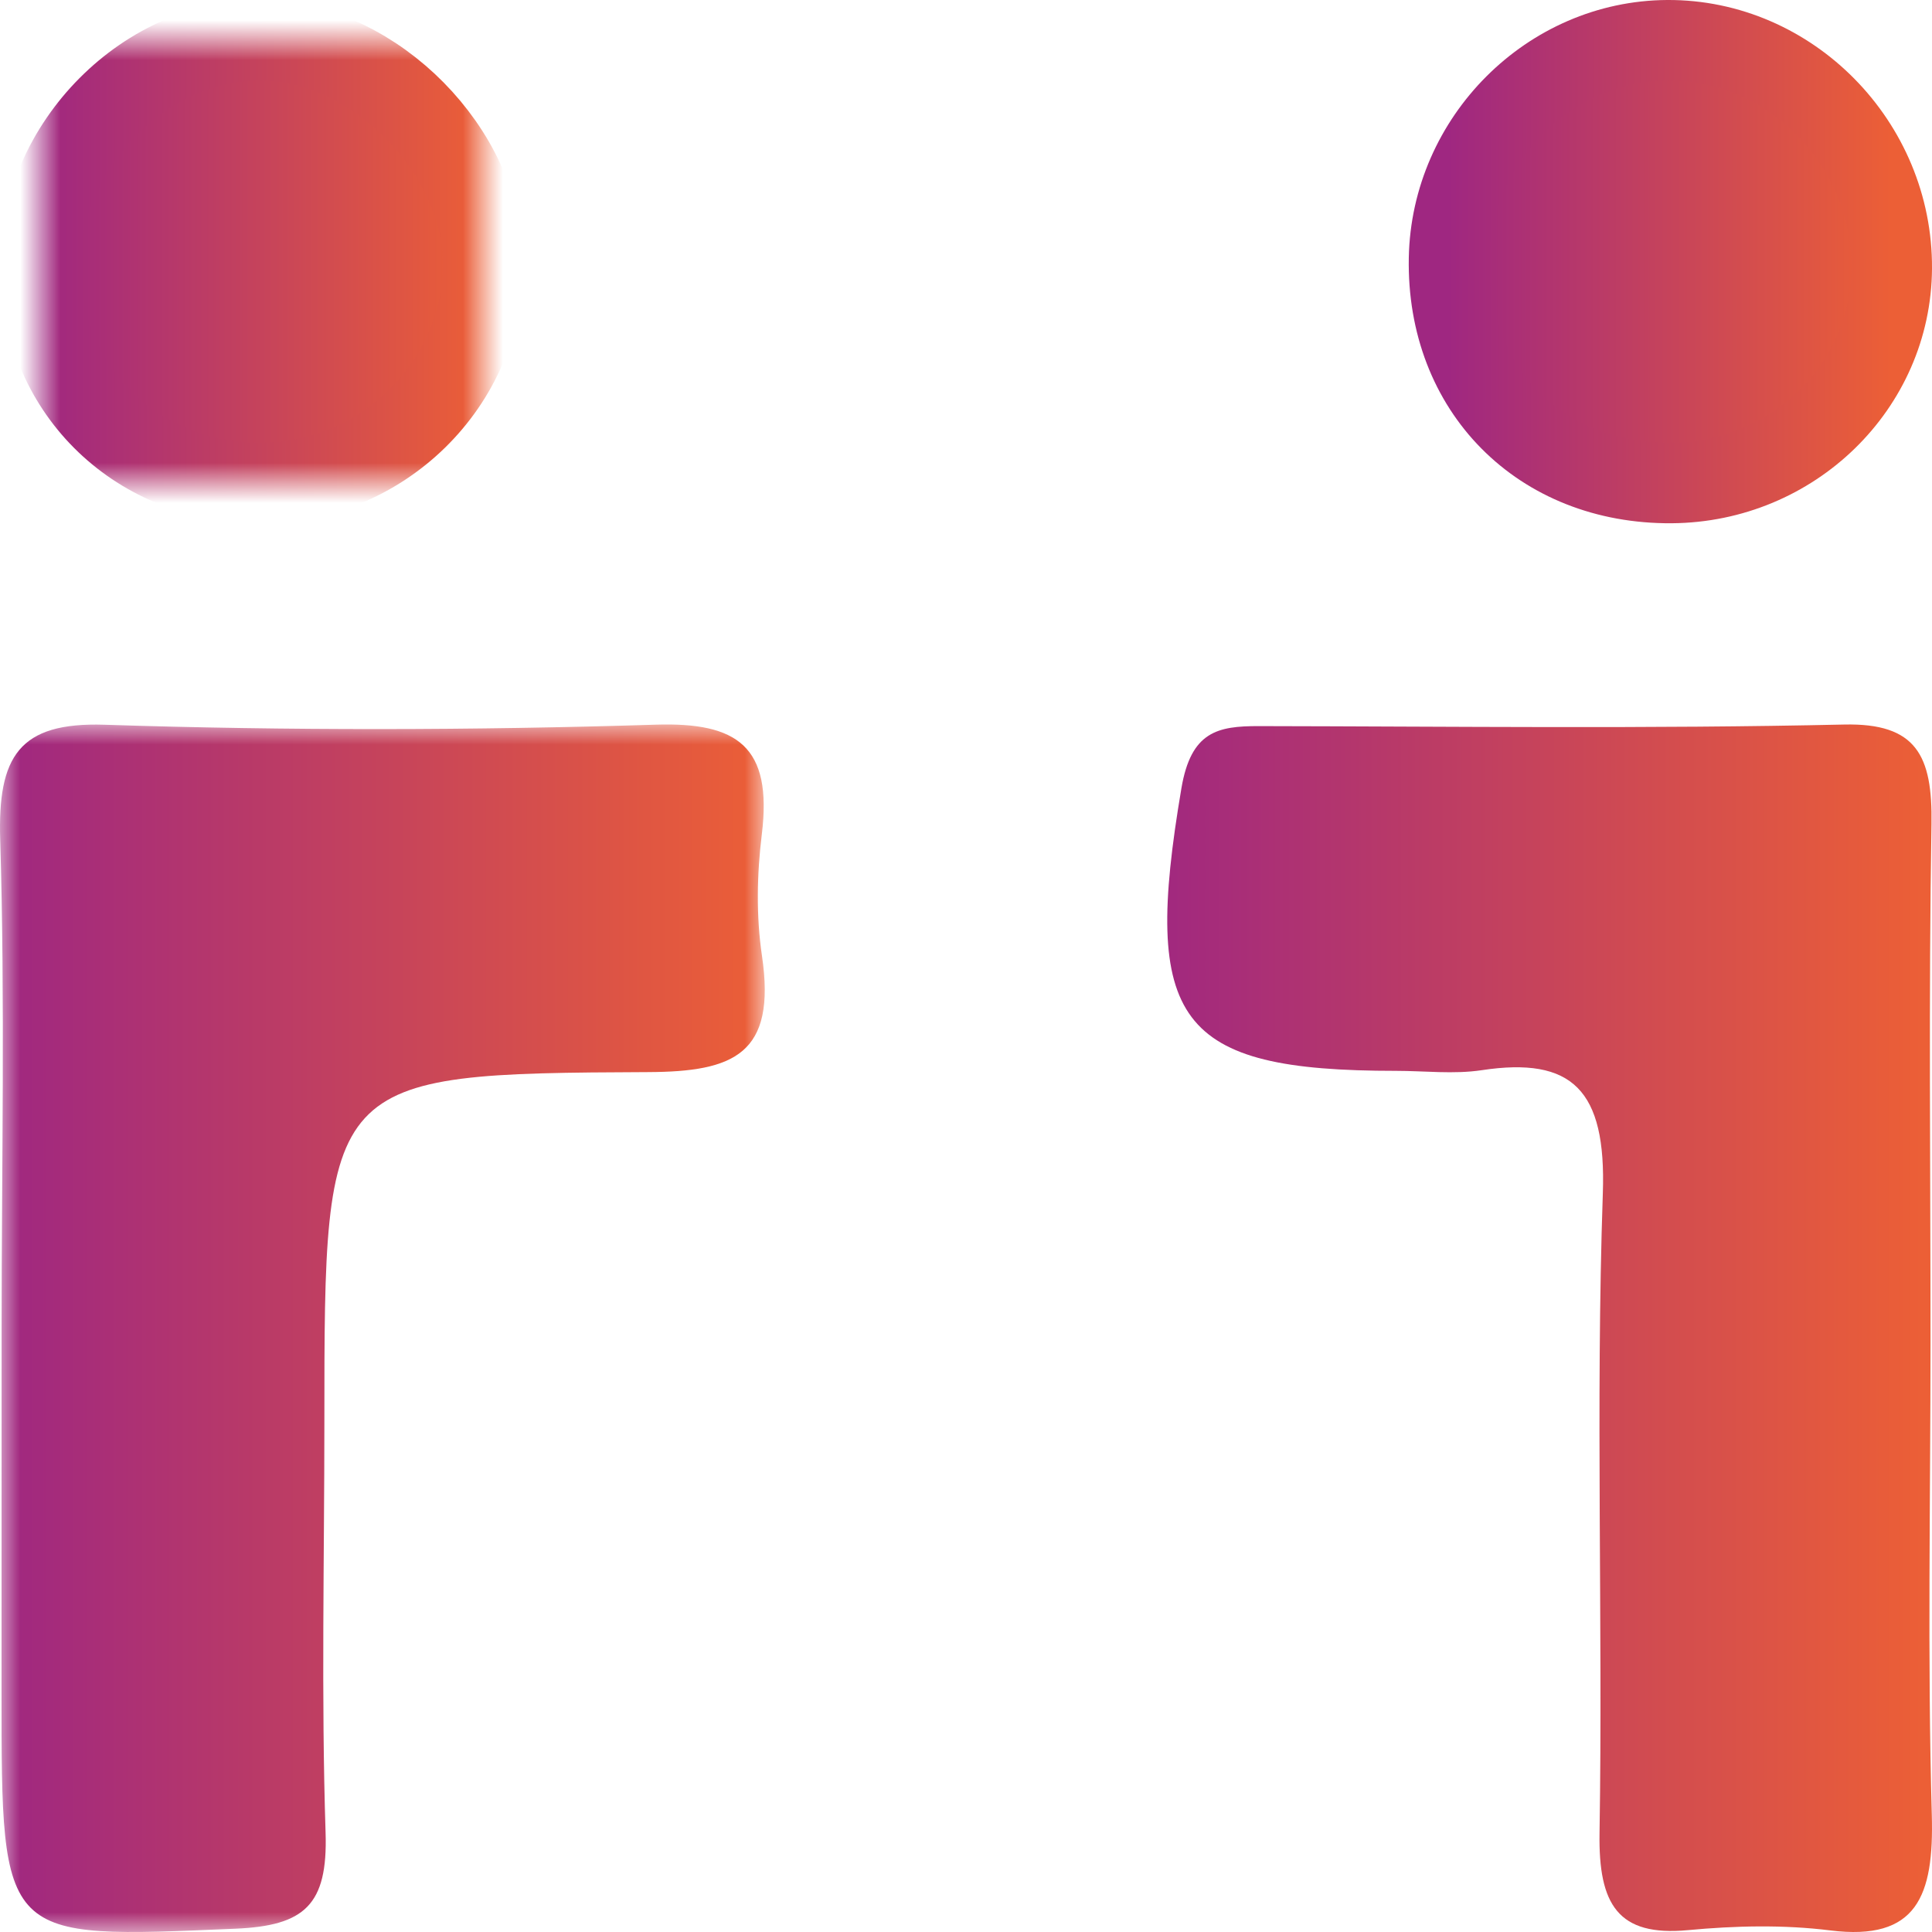
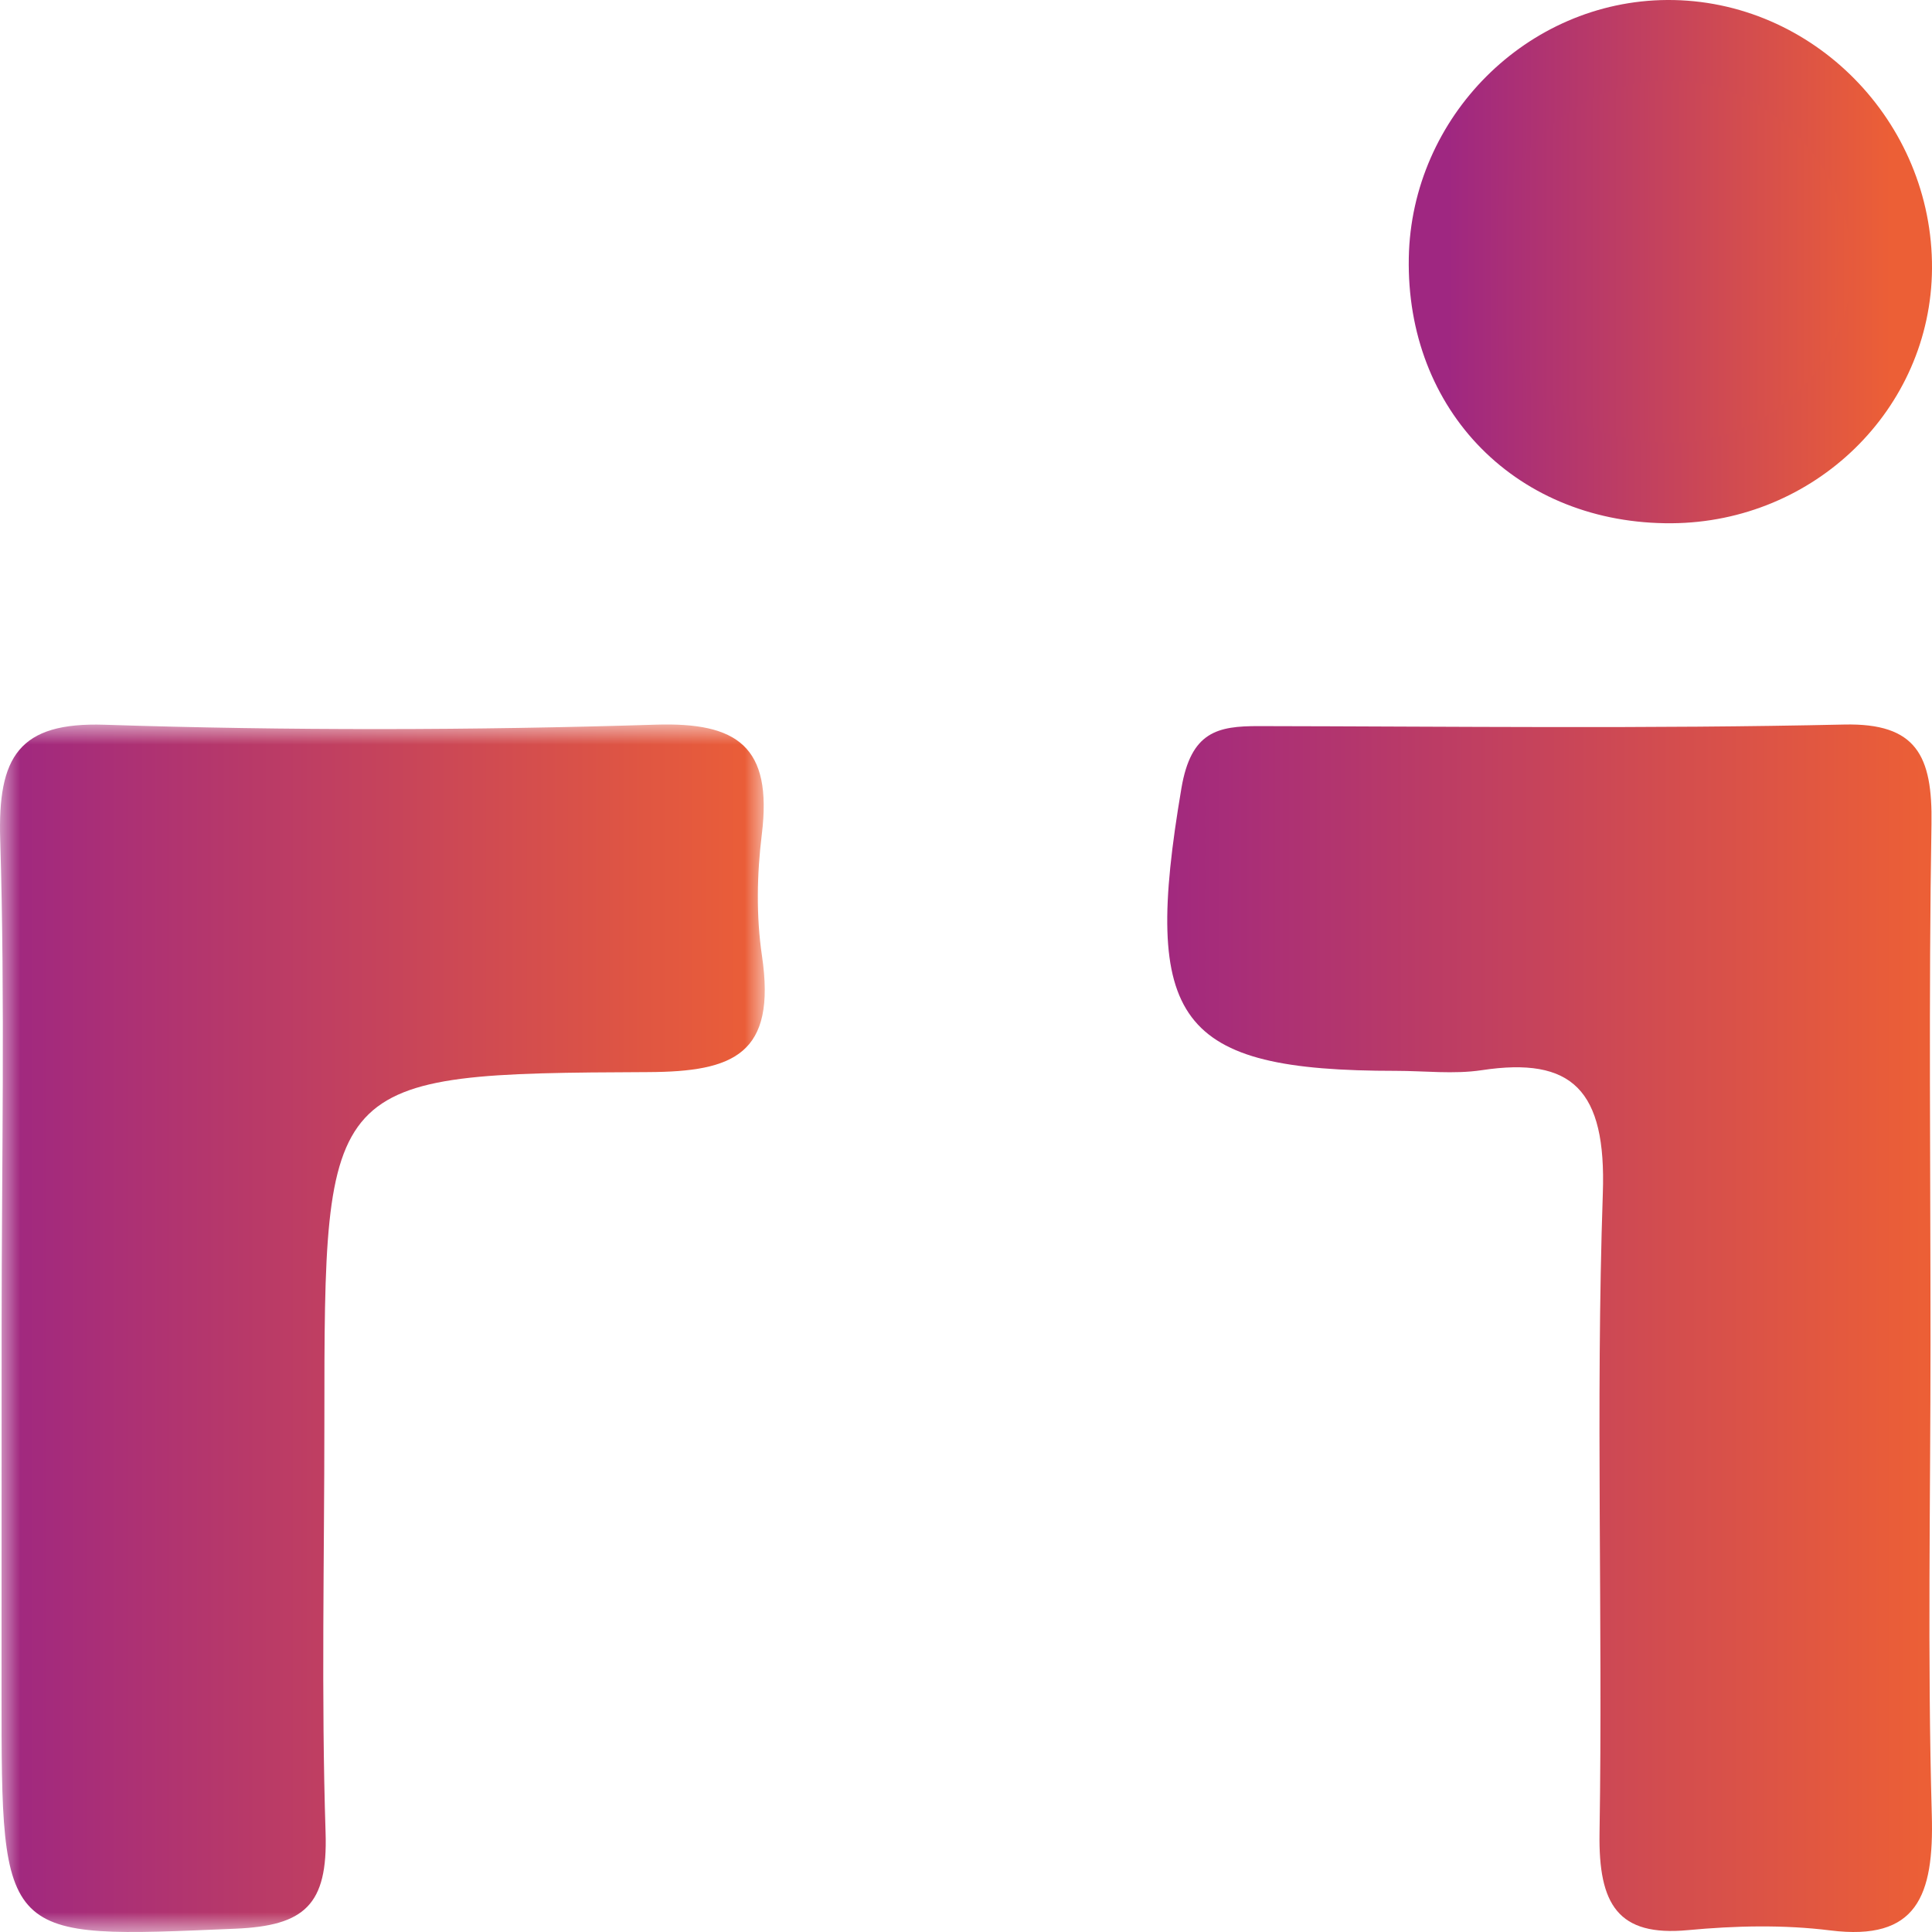
<svg xmlns="http://www.w3.org/2000/svg" xmlns:xlink="http://www.w3.org/1999/xlink" width="48px" height="48px" viewBox="0 0 48 48" version="1.1">
  <title>Picto</title>
  <defs>
    <linearGradient x1="-1.11022302e-14%" y1="50%" x2="98.871%" y2="50%" id="linearGradient-1">
      <stop stop-color="#9F2781" offset="0%" />
      <stop stop-color="#EC5F36" offset="100%" />
    </linearGradient>
    <polygon id="path-2" points="0 0 19 0 19 30 0 30" />
    <linearGradient x1="-1.11022302e-14%" y1="50%" x2="100%" y2="50%" id="linearGradient-4">
      <stop stop-color="#9F2781" offset="0%" />
      <stop stop-color="#EC5F36" offset="98.871%" />
    </linearGradient>
-     <polygon id="path-5" points="0 0 11 0 11 11 0 11" />
    <linearGradient x1="-1.11022302e-14%" y1="50%" x2="100%" y2="50%" id="linearGradient-7">
      <stop stop-color="#9F2781" offset="0%" />
      <stop stop-color="#EC5F36" offset="98.871%" />
    </linearGradient>
    <linearGradient x1="100%" y1="50%" x2="0%" y2="50%" id="linearGradient-8">
      <stop stop-color="#EC5F36" offset="0%" />
      <stop stop-color="#9F2781" offset="100%" />
    </linearGradient>
    <linearGradient x1="-1.11022302e-14%" y1="50%" x2="100%" y2="50%" id="linearGradient-9">
      <stop stop-color="#9F2781" offset="0%" />
      <stop stop-color="#EC5F36" offset="98.871%" />
    </linearGradient>
    <linearGradient x1="100%" y1="50%" x2="0%" y2="50%" id="linearGradient-10">
      <stop stop-color="#EC5F36" offset="0%" />
      <stop stop-color="#9F2781" offset="100%" />
    </linearGradient>
  </defs>
  <g id="Pages-principales" stroke="none" stroke-width="1" fill="none" fill-rule="evenodd">
    <g id="Homepage" transform="translate(-1151, -3127)">
      <g id="Sur-mesure" transform="translate(0, 2588)">
        <g id="Icons" transform="translate(567, 521)">
          <g id="3" transform="translate(519, 19)">
            <g id="Picto" transform="translate(65, 0)">
              <path d="M47.963,32.351 C47.963,36.264 47.885,40.179 47.995,44.089 C48.052,46.105 47.628,47.229 45.475,46.961 C44.309,46.815 43.106,46.844 41.933,46.954 C40.198,47.116 39.712,46.317 39.74,44.546 C39.824,39.246 39.641,33.938 39.822,28.644 C39.91,26.077 39.061,25.248 36.81,25.589 C36.115,25.693 35.394,25.605 34.684,25.605 C29.235,25.605 28.368,24.384 29.352,18.583 C29.591,17.175 30.249,17.038 31.274,17.04 C36.123,17.048 40.972,17.109 45.818,17.001 C47.612,16.961 48.016,17.771 47.987,19.476 C47.916,23.767 47.964,28.06 47.963,32.351" id="Fill-1" fill="url(#linearGradient-1)" />
              <g id="Group-5" transform="translate(0, 17)">
                <mask id="mask-3" fill="white">
                  <use xlink:href="#path-2" />
                </mask>
                <g id="Clip-4" />
                <path d="M0.04,14.958 C0.041,10.925 0.127,6.89 0.005,2.861 C-0.058,0.797 0.468,-0.063 2.599,0.006 C7.162,0.154 11.735,0.146 16.298,0.004 C18.313,-0.058 19.197,0.538 18.927,2.73 C18.805,3.722 18.785,4.763 18.931,5.747 C19.291,8.189 18.235,8.627 16.107,8.636 C8.059,8.67 8.06,8.752 8.059,17.327 C8.059,20.729 7.98,24.134 8.089,27.533 C8.147,29.334 7.562,29.845 5.847,29.918 C0.034,30.166 0.037,30.248 0.038,24.031 C0.039,21.007 0.038,17.982 0.04,14.958" id="Fill-3" fill="url(#linearGradient-4)" mask="url(#mask-3)" />
              </g>
              <g id="Group-8" transform="translate(1, 0)">
                <mask id="mask-6" fill="white">
                  <use xlink:href="#path-5" />
                </mask>
                <g id="Clip-7" />
-                 <path d="M5.364,10.999 C2.313,10.942 0.022,8.641 0,5.614 C-0.022,2.602 2.656,-0.088 5.587,0.002 C8.333,0.086 10.965,2.754 11,5.492 C11.038,8.535 8.458,11.057 5.364,10.999" id="Fill-6" stroke="url(#linearGradient-8)" stroke-width="2" fill="url(#linearGradient-7)" mask="url(#mask-6)" />
              </g>
              <path d="M41.426,0 C44.478,-0.017 47.019,2.566 47,5.666 C46.983,8.598 44.538,10.979 41.526,11 C38.263,11.022 35.941,8.679 36.001,5.423 C36.056,2.458 38.498,0.016 41.426,0" id="Fill-9" stroke="url(#linearGradient-10)" stroke-width="2" fill="url(#linearGradient-9)" />
            </g>
          </g>
        </g>
      </g>
    </g>
  </g>
</svg>